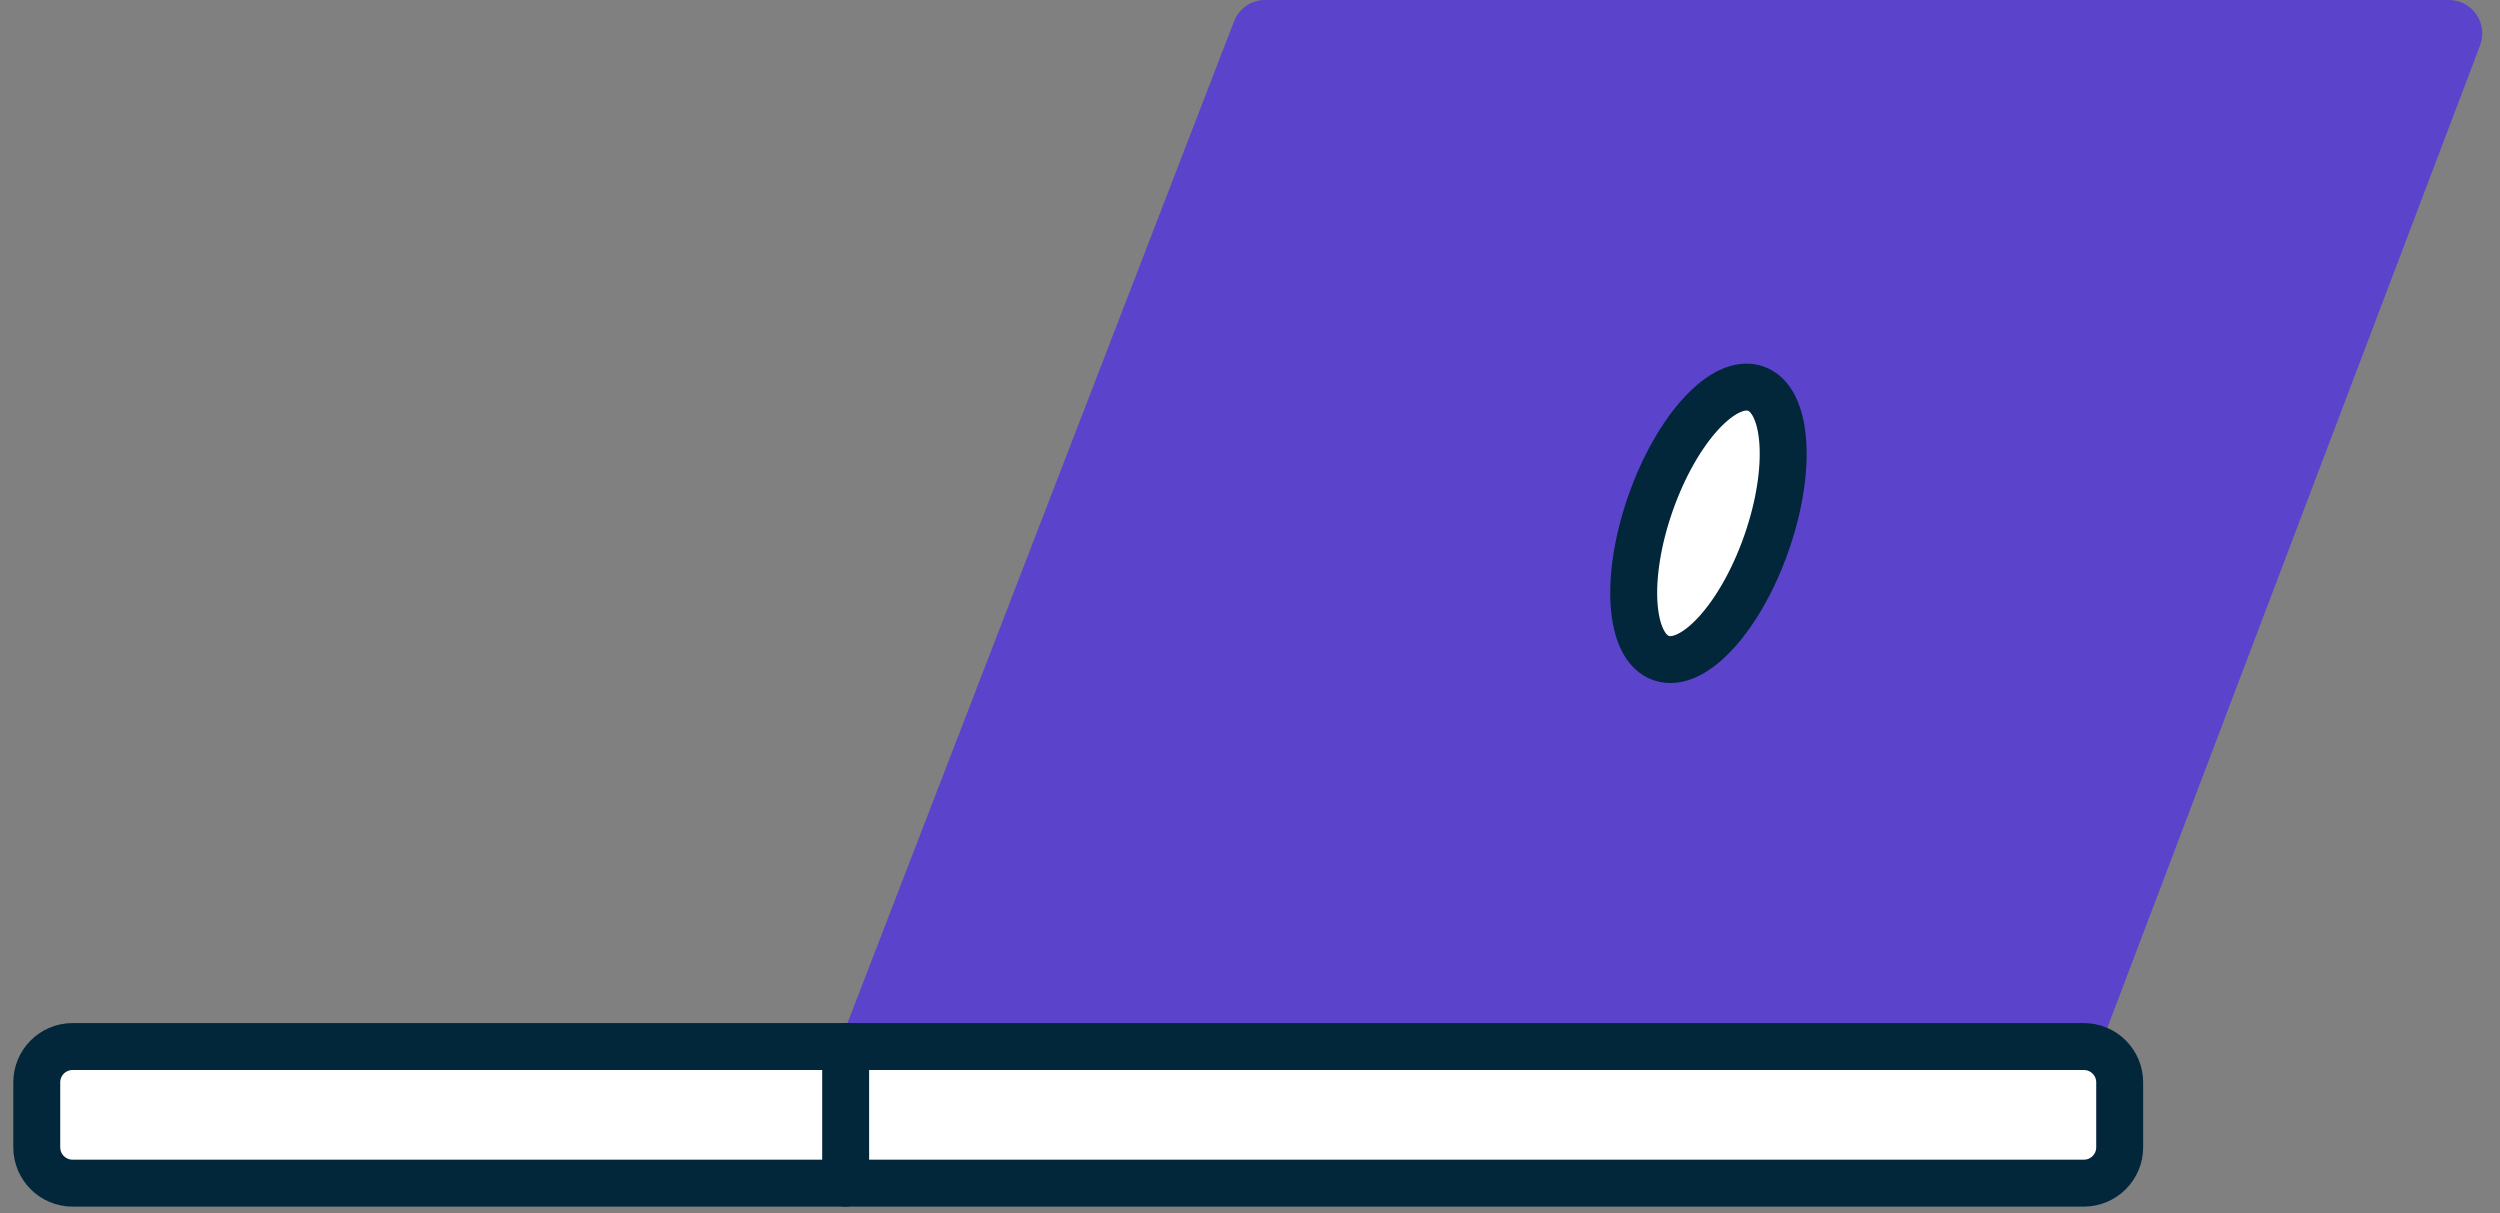
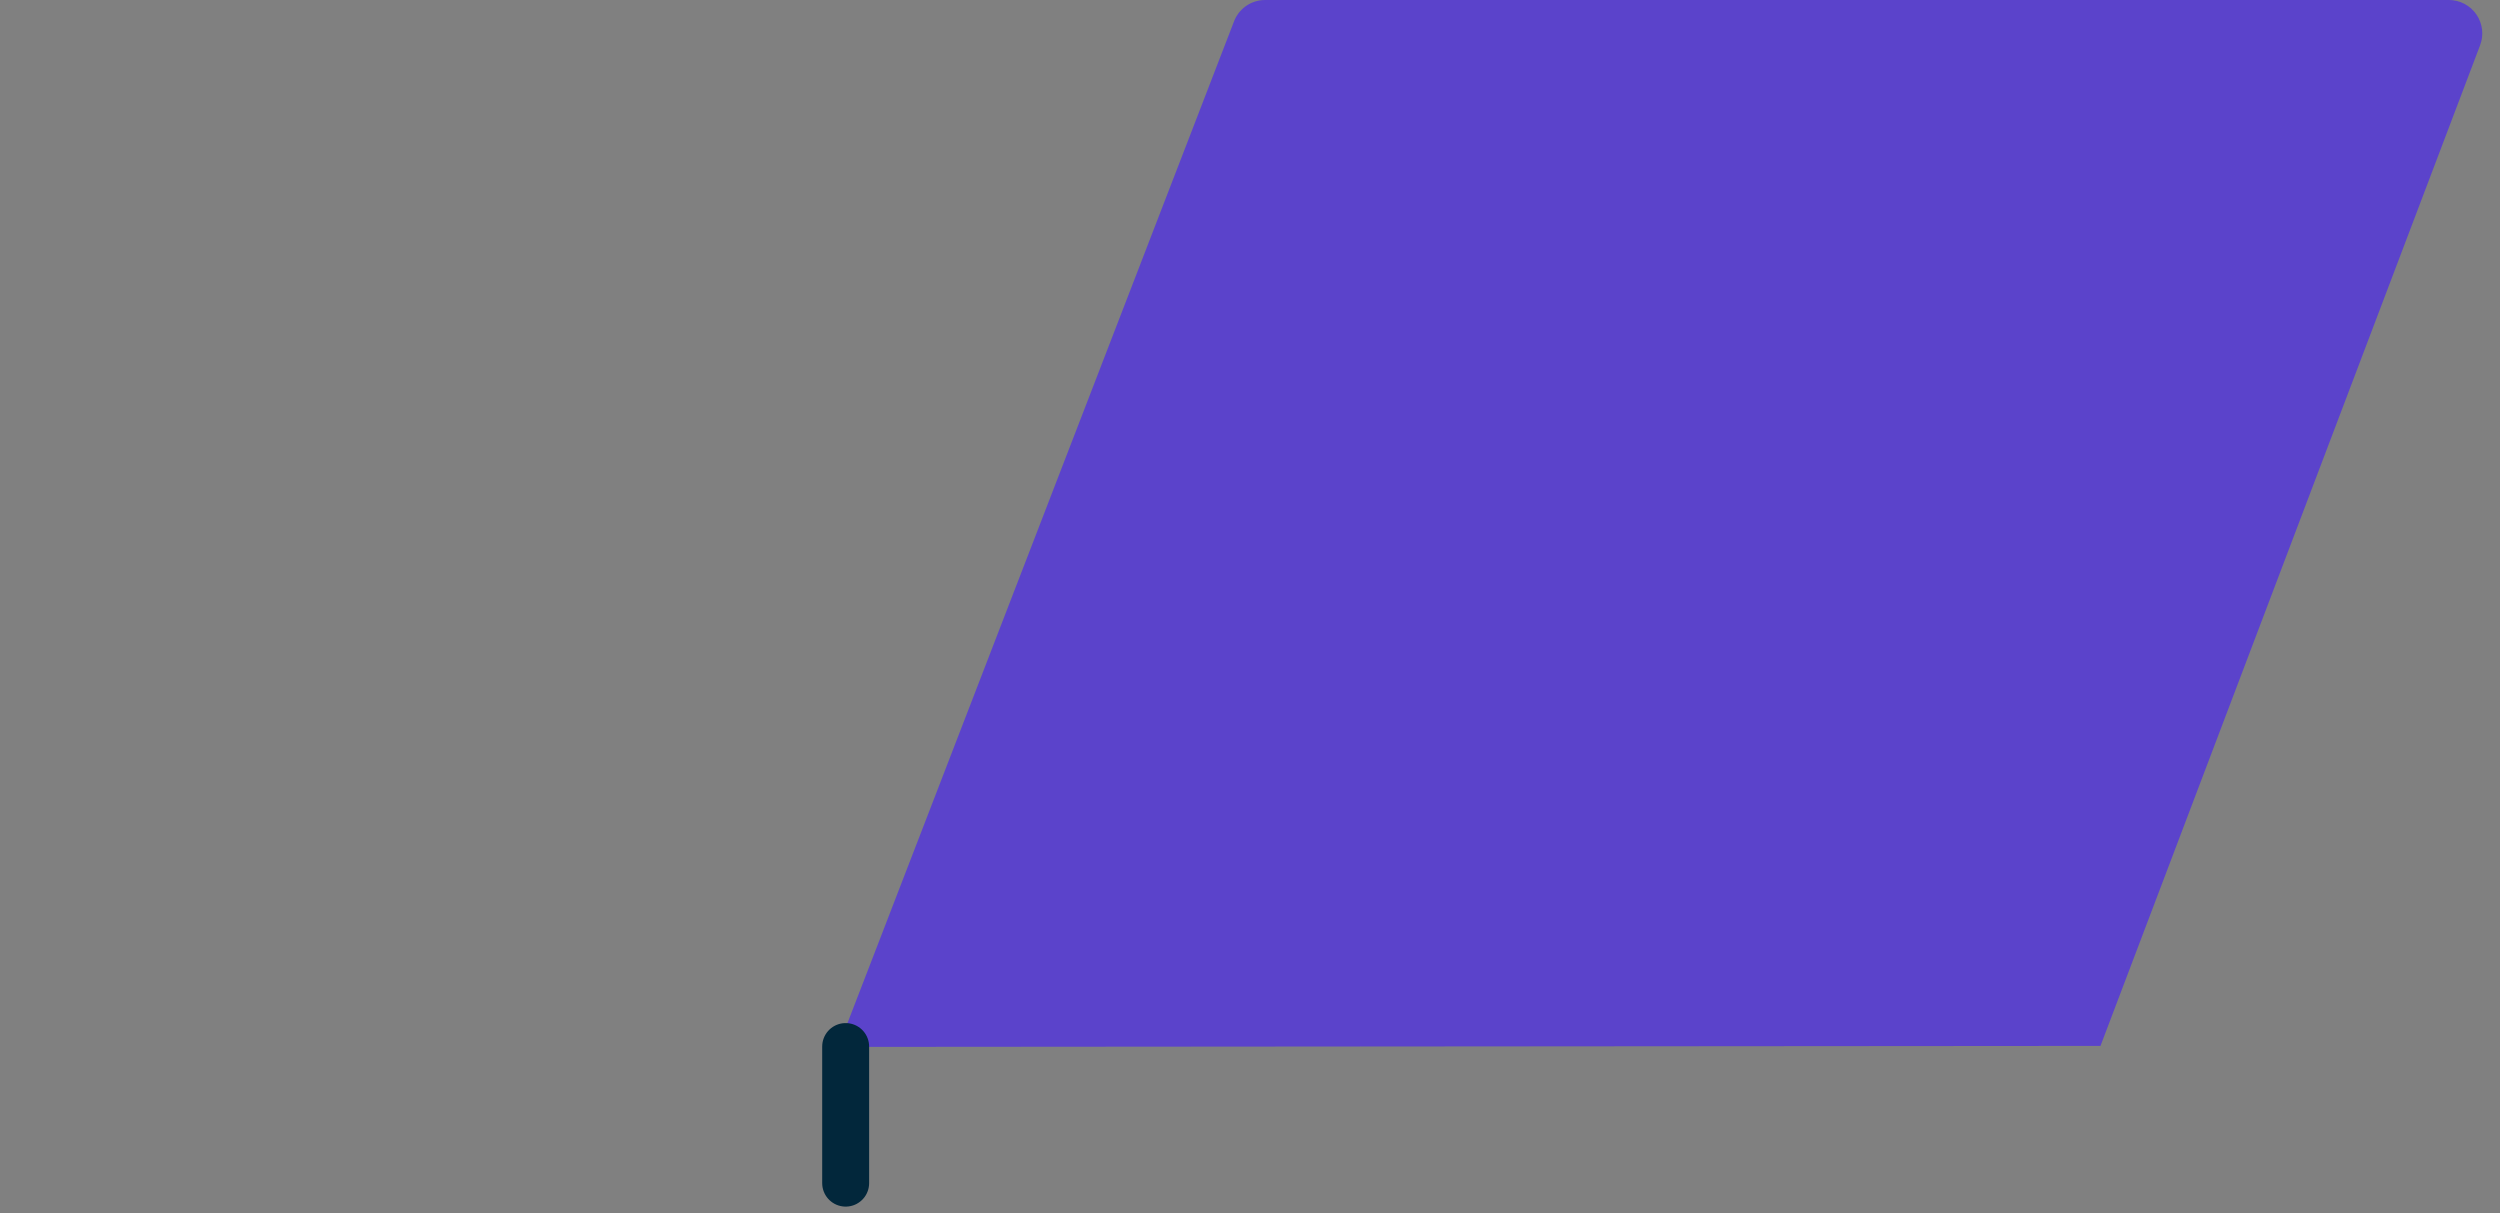
<svg xmlns="http://www.w3.org/2000/svg" width="136" height="66" viewBox="0 0 136 66" fill="none">
  <rect x="0" y="0" width="136" height="66" fill="#808080" stroke="none" />
  <path d="M133.216 6.05708e-06H68.823C68.449 -0 68.084 0.115 67.778 0.33C67.473 0.546 67.241 0.85 67.116 1.202L45.603 56.952L114.266 56.898L134.913 2.474C135.02 2.198 135.058 1.901 135.024 1.607C134.99 1.313 134.885 1.032 134.718 0.789C134.551 0.545 134.326 0.346 134.065 0.208C133.803 0.071 133.512 -0.001 133.216 6.05708e-06Z" fill="#5B43CB" />
-   <path d="M90.364 35.798C88.627 35.187 88.371 31.411 89.793 27.364C91.216 23.316 93.777 20.53 95.514 21.141C97.252 21.751 97.508 25.527 96.086 29.575C94.663 33.622 92.102 36.408 90.364 35.798Z" fill="white" stroke="#02273B" stroke-width="2.553" stroke-miterlimit="10" stroke-linecap="round" />
-   <path d="M3.949 56.932H113.361C114.438 56.932 115.311 57.804 115.311 58.881V62.414C115.311 63.49 114.438 64.363 113.361 64.363H3.949C2.873 64.363 2 63.49 2 62.414V58.881C2 57.804 2.873 56.932 3.949 56.932Z" fill="white" stroke="#02273B" stroke-width="2.553" stroke-miterlimit="10" stroke-linecap="round" />
  <path d="M46.004 56.932V64.363" stroke="#02273B" stroke-width="2.553" stroke-miterlimit="10" stroke-linecap="round" />
</svg>